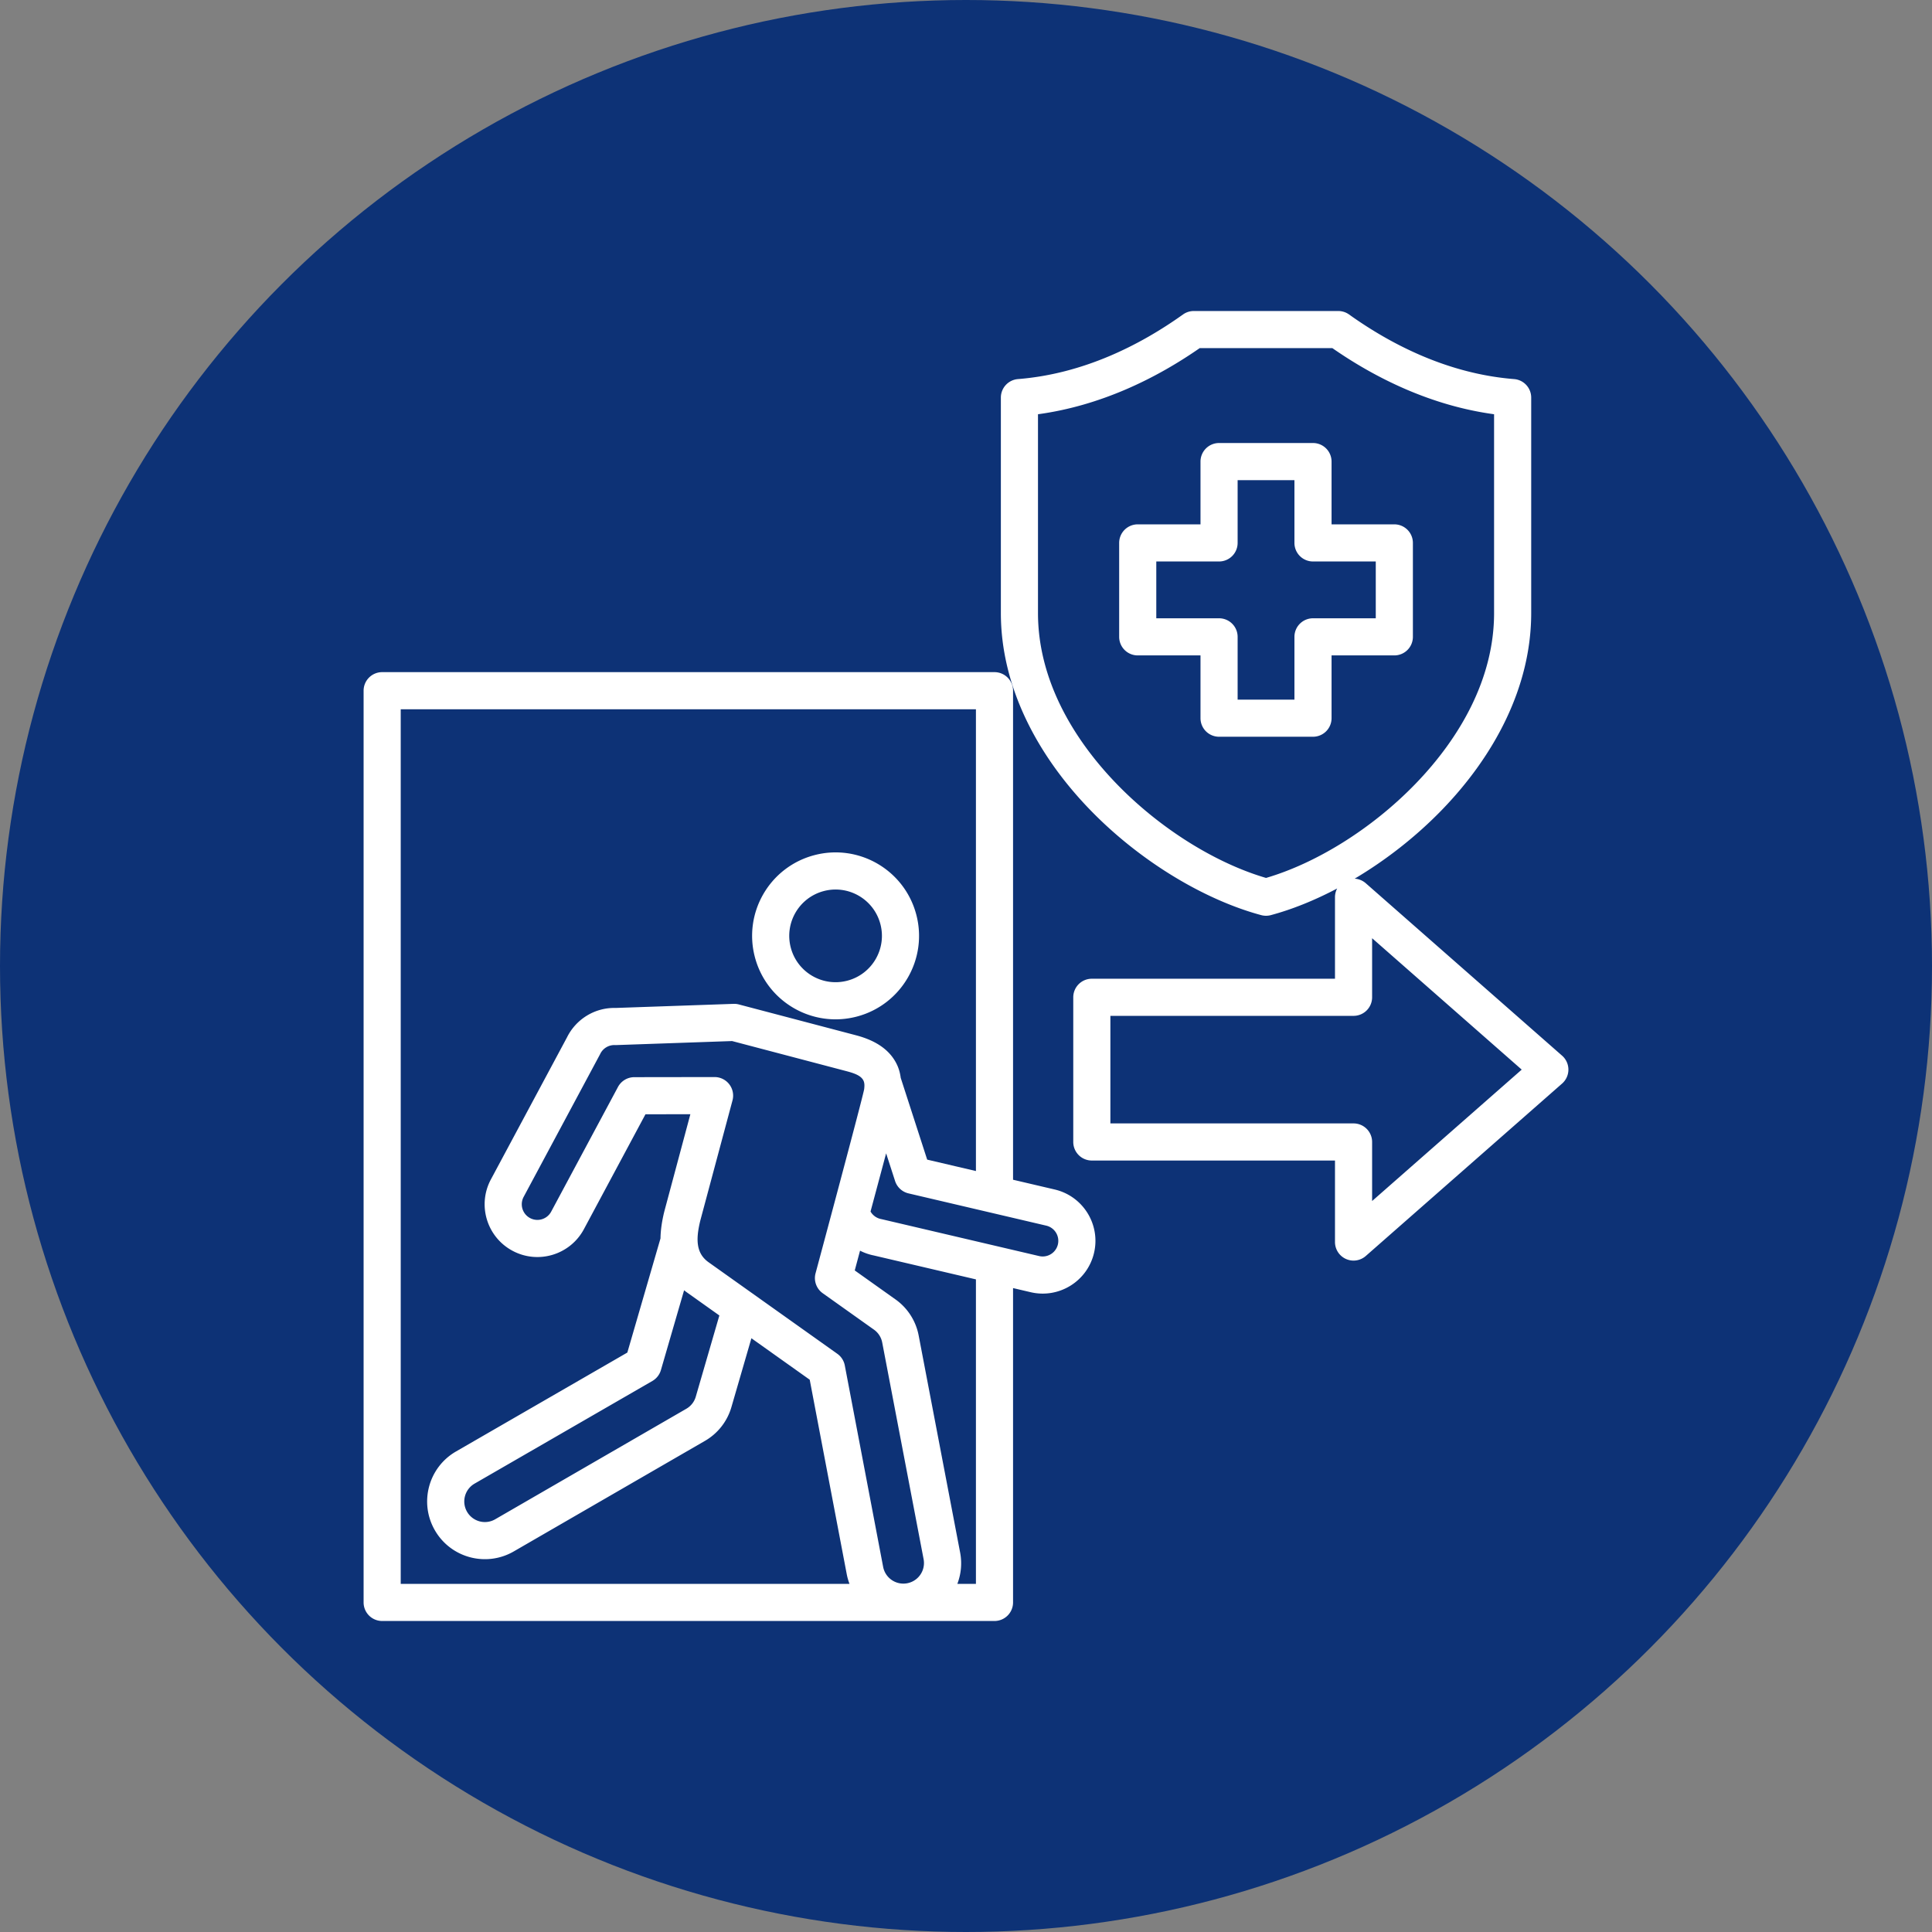
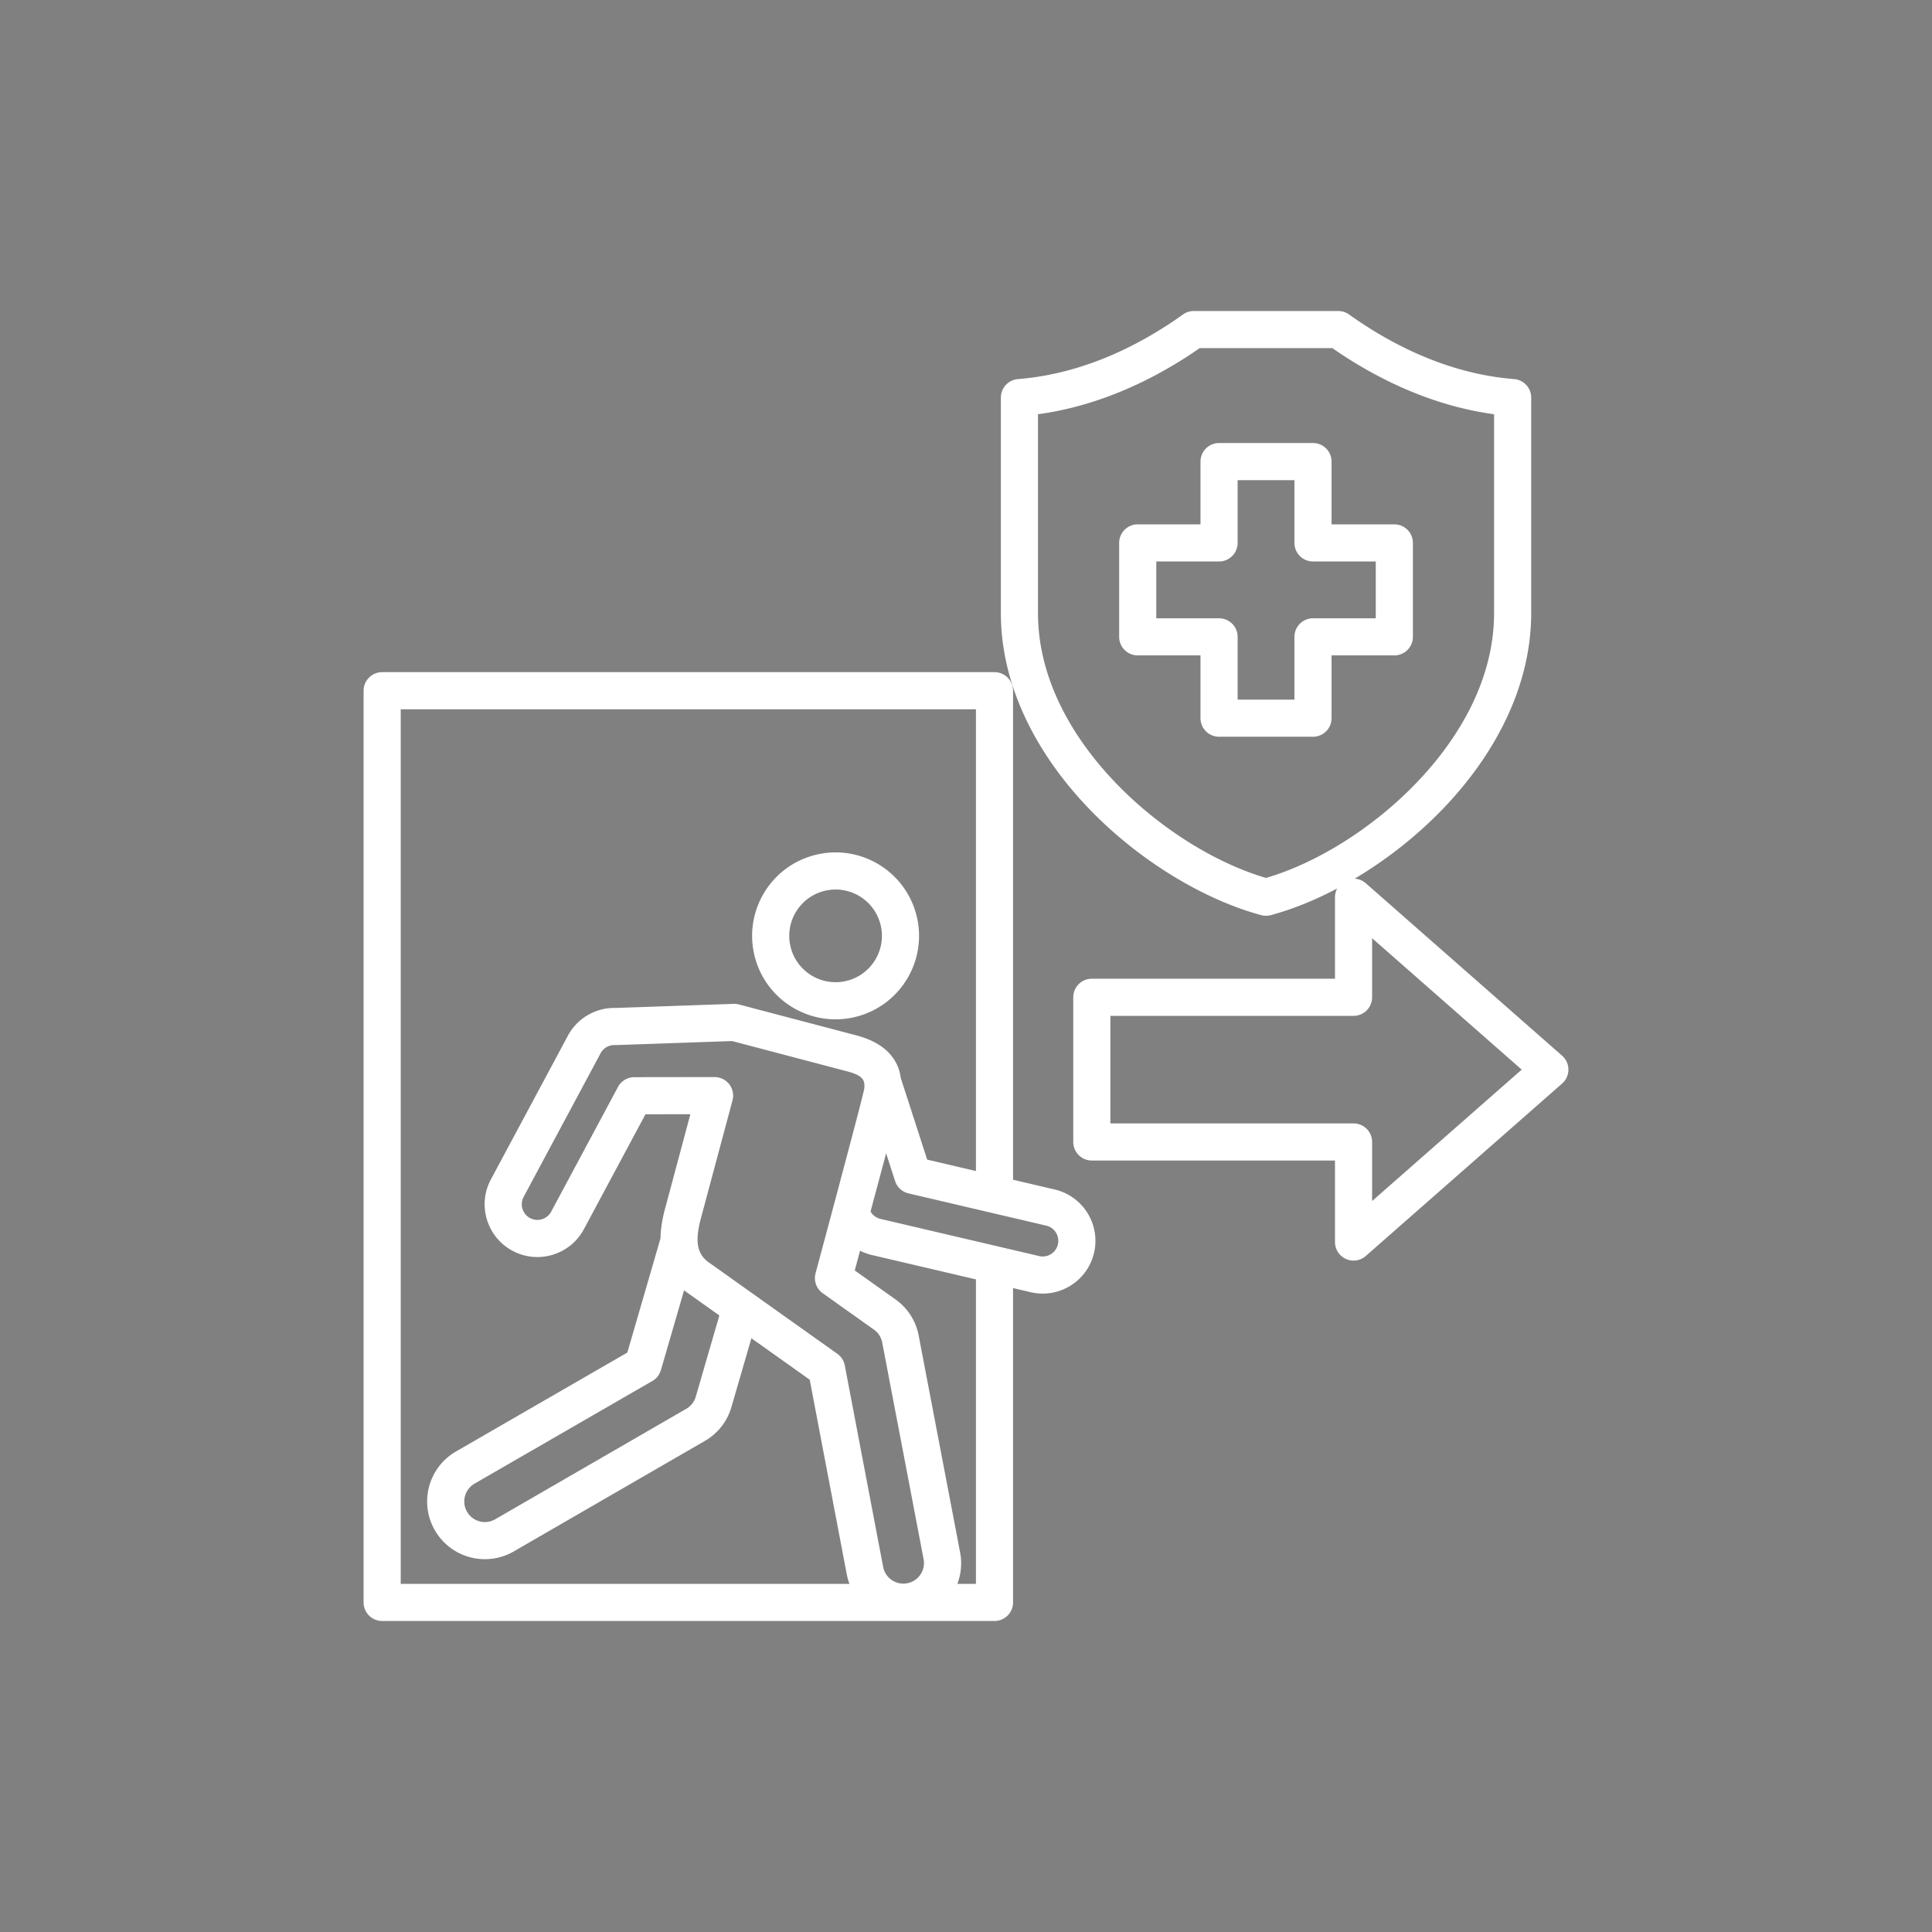
<svg xmlns="http://www.w3.org/2000/svg" width="512" height="512" x="0" y="0" viewBox="0 0 510 510" style="enable-background:new 0 0 512 512" xml:space="preserve" fill-rule="evenodd" class="">
  <rect x="0" y="0" width="510" height="510" fill="#808080" stroke="none" />
-   <circle r="255" cx="255" cy="255" fill="#0d3276" />
  <g transform="matrix(0.7,0,0,0.7,76.5,76.5)">
    <path d="M394.969 225.767c-8.53 4.501-17.031 7.91-25.012 10.05a6.993 6.993 0 0 1-3.627 0c-20.912-5.61-45.406-19.932-64.629-39.81-19.538-20.204-33.554-46.082-33.554-74.105V40.648a7 7 0 0 1 6.447-6.978c24.611-1.952 46.033-12.791 62.241-24.366A6.998 6.998 0 0 1 340.903 8h54.481c1.459 0 2.881.456 4.068 1.304 16.209 11.575 37.63 22.414 62.242 24.366a7 7 0 0 1 6.447 6.978v81.254c0 28.023-14.013 53.901-33.549 74.104-9.997 10.339-21.42 19.174-33.024 26.062a7 7 0 0 1 4.2 1.729l74.022 65.018a7.001 7.001 0 0 1 0 10.519l-74.022 65.018a7 7 0 0 1-11.62-5.259V328.36h-91.699a7 7 0 0 1-7-7v-54.559a7 7 0 0 1 7-7h91.699v-30.745c0-1.171.292-2.296.821-3.289zM282.147 46.93v74.972c0 24.41 12.599 46.774 29.617 64.372 16.78 17.351 37.939 30.125 56.381 35.513 18.445-5.387 39.604-18.161 56.382-35.513 17.018-17.598 29.614-39.962 29.614-64.372V46.93c-23.766-3.243-44.643-13.584-60.974-24.93h-50.046c-16.332 11.346-37.209 21.687-60.974 24.93zm61.285 41.521V64.779a7 7 0 0 1 7-7h35.424a7 7 0 0 1 7 7v23.672h23.671a7 7 0 0 1 7 7v35.423a7 7 0 0 1-7 7h-23.671v23.672a7 7 0 0 1-7 7h-35.424a7 7 0 0 1-7-7v-23.672H319.76a7 7 0 0 1-7-7V95.451a7 7 0 0 1 7-7zm7 14H326.76v21.423h23.672a7 7 0 0 1 7 7v23.672h21.424v-23.672a7 7 0 0 1 7-7h23.671v-21.423h-23.671a7 7 0 0 1-7-7V71.779h-21.424v23.672a7 7 0 0 1-7 7zm114.131 191.624-56.415-49.554v22.28a7 7 0 0 1-7 7h-91.699v40.559h91.699a7 7 0 0 1 7 7v22.268zM265.745 502H34.83a7 7 0 0 1-7-7V151.183a7 7 0 0 1 7-7h230.915a7 7 0 0 1 7 7v184.42l15.725 3.683.008.002c10.692 2.518 17.32 13.228 14.801 23.921-2.519 10.692-13.229 17.317-23.912 14.8l-6.622-1.551V495a7 7 0 0 1-7 7zm-7-169.676V158.183H41.83V488h169.235a21.893 21.893 0 0 1-1.046-3.698l-13.952-73.286-21.993-15.638-7.532 25.939a21.635 21.635 0 0 1-9.999 12.77l-72.092 41.685-.004.002c-10.41 6.011-23.722 2.444-29.732-7.966-6.01-10.409-2.444-23.722 7.966-29.731l64.608-37.302 12.498-43.036c.055-3.119.539-6.486 1.427-10.107l.037-.144 9.806-36.596-16.935.024-23.226 43.349-.004.008c-5.2 9.675-17.26 13.304-26.936 8.104s-13.304-17.259-8.108-26.928c0 0 28.685-53.538 28.676-53.519 3.33-6.766 10.376-11.319 18.366-11.11l44.446-1.544a7.016 7.016 0 0 1 2.025.227l44.187 11.63c8.788 2.313 13.07 6.42 15.229 10.676.863 1.7 1.366 3.508 1.605 5.368l9.979 30.841zm-35.449 18.174 59.263 13.88.009.003a5.89 5.89 0 1 0 2.702-11.466l-51.949-12.167a6.999 6.999 0 0 1-5.064-4.661l-3.378-10.44-5.88 21.944a5.922 5.922 0 0 0 4.011 2.847c.096.018.191.038.286.06zM251.736 488h7.009V373.179l-38.498-9.017a19.89 19.89 0 0 1-5.203-1.81l-1.997 7.455 15.34 10.908a21.633 21.633 0 0 1 8.767 13.645l15.627 81.797.001.004c.784 4.12.351 8.19-1.046 11.839zm-89.745-101.213-12.036-8.559c-.437-.306-.86-.619-1.267-.939l-8.74 30.093a6.998 6.998 0 0 1-3.222 4.11l-67.045 38.709a7.764 7.764 0 0 0-2.842 10.607 7.765 7.765 0 0 0 10.607 2.843l72.089-41.683.005-.003a7.687 7.687 0 0 0 3.553-4.536l.002-.008zm35.683-173.549c16.788-4.498 34.044 5.465 38.543 22.253s-5.465 34.045-22.253 38.543-34.044-5.465-38.543-22.253c-4.498-16.788 5.465-34.044 22.253-38.543zm3.623 13.523c-9.319 2.497-14.85 12.077-12.353 21.396 2.498 9.32 12.077 14.851 21.397 12.354 9.319-2.497 14.851-12.077 12.353-21.397-2.497-9.319-12.077-14.85-21.397-12.353zm-3.032 144.12s18.114-67.384 18.34-69.505c.119-1.116.193-2.237-.312-3.232-.836-1.648-2.906-2.577-6.309-3.472l-43.191-11.369-43.651 1.516a6.515 6.515 0 0 1-.523-.001 5.902 5.902 0 0 0-5.552 3.331 7.938 7.938 0 0 1-.133.26l-28.746 53.652-.004.007a5.89 5.89 0 0 0 10.376 5.579l25.198-47.03a6.999 6.999 0 0 1 6.16-3.695l30.255-.042a7 7 0 0 1 6.771 8.811s-12.15 45.343-12.158 45.379c-1.68 6.904-1.671 12.277 3.205 15.694l48.483 34.474a6.998 6.998 0 0 1 2.82 4.395l14.478 76.051a7.766 7.766 0 0 0 15.257-2.904l-15.626-81.793-.001-.006a7.684 7.684 0 0 0-3.114-4.847l-.007-.005-19.311-13.731a7 7 0 0 1-2.705-7.517z" fill="#ffffff" opacity="1" data-original="#000000" />
  </g>
</svg>